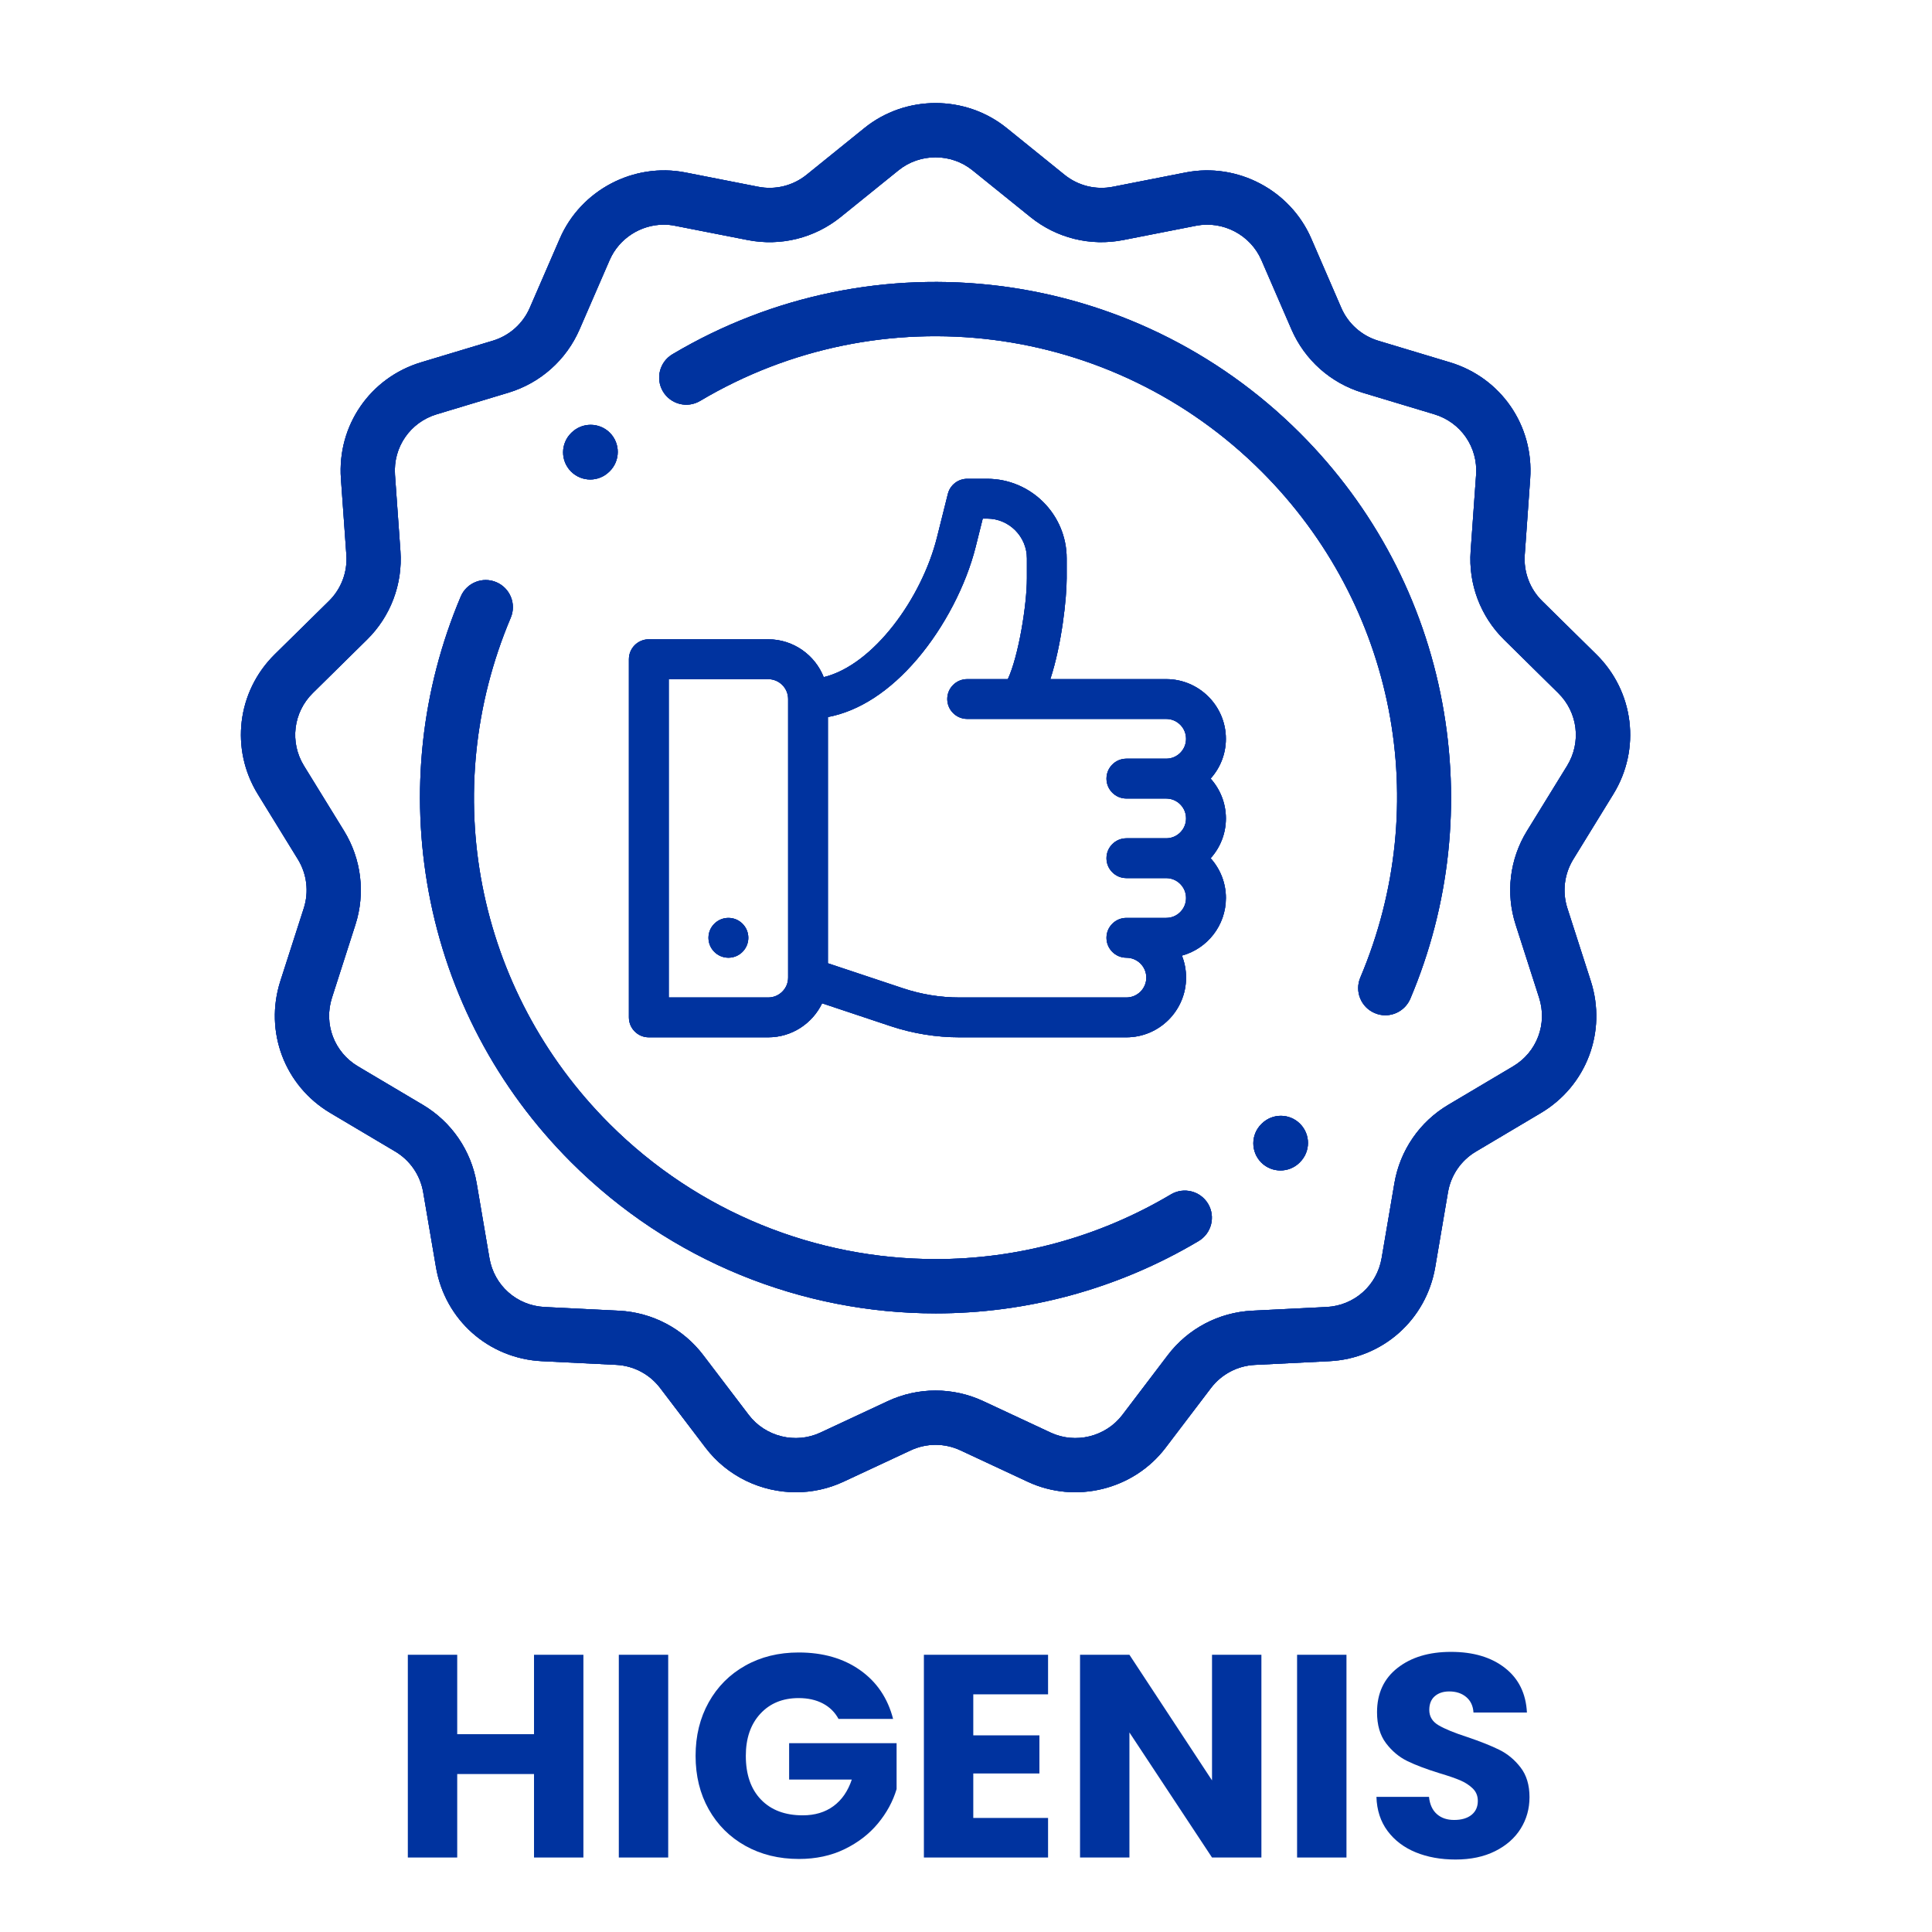
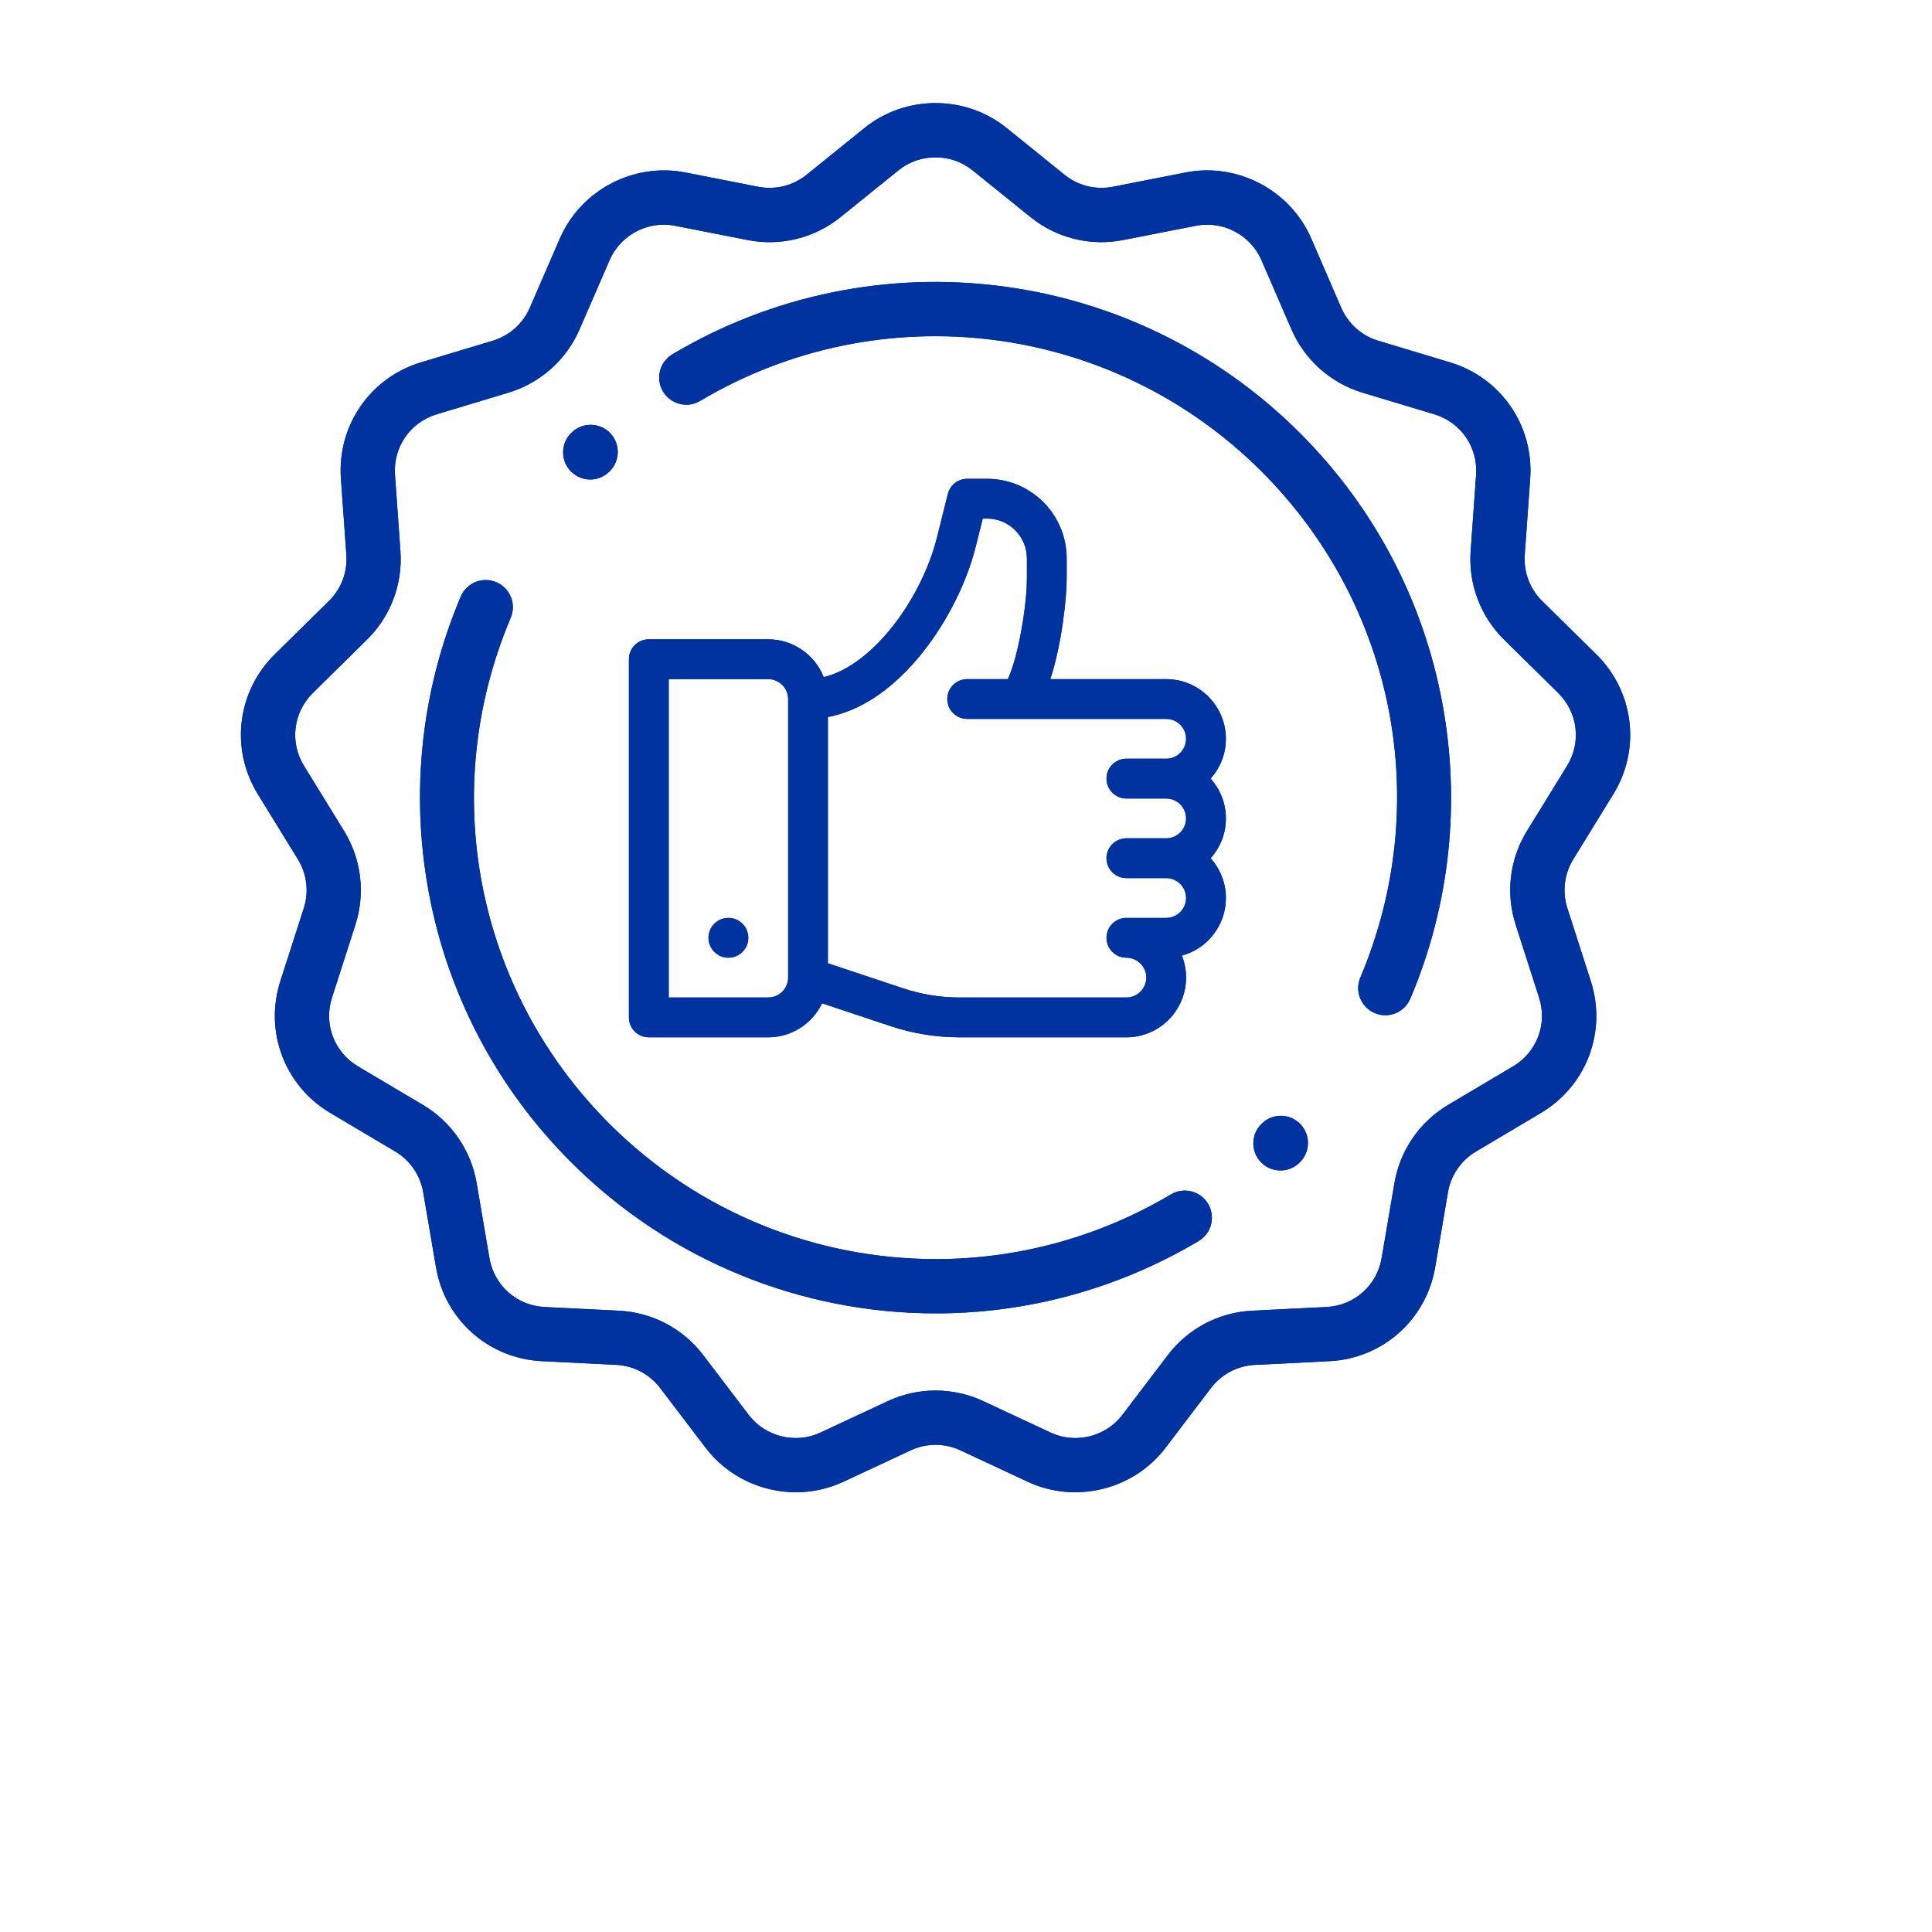
<svg xmlns="http://www.w3.org/2000/svg" width="1000" zoomAndPan="magnify" viewBox="0 0 750 750" height="1000" preserveAspectRatio="xMidYMid meet" version="1.0">
  <defs>
    <g />
    <clipPath id="1ce1936ad5">
      <path d="M 93.512 40 L 633 40 L 633 579.316 L 93.512 579.316 Z M 93.512 40 " clip-rule="nonzero" />
    </clipPath>
    <clipPath id="f89b29f405">
      <path d="M 282.777 371.781 C 287.043 371.781 290.496 368.316 290.496 364.051 C 290.496 359.785 287.043 356.332 282.777 356.332 C 278.512 356.332 275.031 359.785 275.031 364.051 C 275.031 368.316 278.512 371.781 282.777 371.781 Z M 437.254 309.984 L 452.711 309.984 C 456.98 309.984 460.43 313.445 460.43 317.703 C 460.43 321.969 456.98 325.43 452.711 325.43 L 437.254 325.43 C 433 325.43 429.539 328.895 429.539 333.16 C 429.539 337.426 433 340.875 437.254 340.875 L 452.711 340.875 C 456.98 340.875 460.43 344.355 460.43 348.605 C 460.43 352.871 456.98 356.332 452.711 356.332 L 437.254 356.332 C 433 356.332 429.539 359.797 429.539 364.051 C 429.539 368.316 433 371.781 437.254 371.781 C 441.523 371.781 445 375.242 445 379.508 C 445 383.766 441.523 387.227 437.254 387.227 L 372.547 387.227 C 365.066 387.227 357.668 386.027 350.559 383.656 L 321.383 373.938 L 321.383 278.359 C 333.512 276.055 345.371 268.375 356.078 255.816 C 366.527 243.547 374.996 227.281 378.75 212.309 L 381.5 201.312 L 383.184 201.312 C 391.703 201.312 398.641 208.254 398.641 216.773 L 398.641 224.492 C 398.641 234.867 395.387 254.762 391.242 263.637 L 375.473 263.637 C 371.203 263.637 367.727 267.098 367.727 271.352 C 367.727 275.617 371.203 279.082 375.473 279.082 L 452.711 279.082 C 456.98 279.082 460.43 282.543 460.43 286.809 C 460.43 291.066 456.98 294.527 452.711 294.527 L 437.254 294.527 C 433 294.527 429.539 297.988 429.539 302.258 C 429.539 306.523 433 309.984 437.254 309.984 Z M 305.953 379.508 C 305.953 383.766 302.473 387.227 298.207 387.227 L 259.598 387.227 L 259.598 263.637 L 298.207 263.637 C 302.473 263.637 305.953 267.098 305.953 271.352 Z M 469.961 302.258 C 473.648 298.145 475.887 292.738 475.887 286.809 C 475.887 274.023 465.484 263.637 452.711 263.637 L 407.734 263.637 C 412.184 250.113 414.082 232.176 414.082 224.492 L 414.082 216.773 C 414.082 199.73 400.23 185.871 383.188 185.871 L 375.473 185.871 C 371.918 185.871 368.836 188.281 367.965 191.715 L 363.75 208.559 C 357.867 232.133 339.141 258.148 319.773 262.875 C 316.379 254.289 308 248.18 298.207 248.18 L 251.859 248.18 C 247.602 248.18 244.141 251.641 244.141 255.906 L 244.141 394.953 C 244.141 399.223 247.602 402.684 251.859 402.684 L 298.207 402.684 C 307.426 402.684 315.402 397.285 319.145 389.477 L 345.672 398.324 C 354.352 401.211 363.395 402.684 372.547 402.684 L 437.254 402.684 C 450.043 402.684 460.43 392.281 460.43 379.508 C 460.43 376.492 459.863 373.609 458.812 370.965 C 468.648 368.289 475.895 359.285 475.895 348.605 C 475.895 342.68 473.656 337.27 469.965 333.16 C 473.656 329.051 475.895 323.641 475.895 317.703 C 475.887 311.773 473.648 306.367 469.961 302.258 Z M 468.988 467.332 C 466.012 462.344 459.551 460.699 454.559 463.66 C 426.141 480.551 394.59 488.781 363.266 488.781 C 316.98 488.77 271.133 470.805 236.566 436.246 C 184.746 384.422 169.707 307.309 198.266 239.801 C 200.531 234.441 198.027 228.266 192.656 226 C 187.312 223.734 181.121 226.238 178.855 231.598 C 163.527 267.863 159.234 307.559 166.449 346.406 C 173.852 386.195 192.941 422.422 221.672 451.137 C 260.305 489.77 311.527 509.852 363.262 509.852 C 398.285 509.852 433.551 500.645 465.297 481.773 C 470.305 478.805 471.949 472.336 468.988 467.332 Z M 504.699 436.281 C 500.617 432.148 493.953 432.109 489.816 436.203 L 489.66 436.359 C 485.523 440.453 485.504 447.117 489.582 451.25 C 491.637 453.332 494.348 454.371 497.062 454.371 C 499.746 454.371 502.434 453.359 504.488 451.332 L 504.633 451.172 C 508.766 447.082 508.801 440.418 504.699 436.281 Z M 559.891 272.879 C 552.492 233.086 533.402 196.879 504.672 168.148 C 439.887 103.363 339.707 90.777 261.047 137.52 C 256.043 140.496 254.398 146.945 257.359 151.953 C 260.336 156.957 266.797 158.602 271.793 155.625 C 342.184 113.805 431.805 125.078 489.773 183.051 C 541.598 234.879 556.637 311.984 528.078 379.48 C 525.812 384.844 528.316 391.02 533.688 393.281 C 535.02 393.848 536.398 394.125 537.77 394.125 C 541.879 394.125 545.773 391.703 547.488 387.684 C 562.832 351.422 567.109 311.723 559.891 272.879 Z M 236.77 168.027 C 232.676 163.91 225.996 163.871 221.859 167.965 L 221.715 168.109 C 217.578 172.203 217.539 178.879 221.652 183.016 C 223.707 185.098 226.418 186.141 229.133 186.141 C 231.805 186.141 234.477 185.125 236.531 183.086 L 236.688 182.941 C 240.824 178.836 240.852 172.16 236.77 168.027 Z M 592.785 322.547 C 586.043 333.488 584.438 346.789 588.391 359.004 L 597.477 387.301 C 600.77 397.504 596.609 408.477 587.391 413.949 L 562.184 428.91 C 551.098 435.496 543.484 446.566 541.312 459.285 L 536.352 488.387 C 534.535 499.027 525.738 506.832 514.969 507.375 L 486.09 508.812 C 473.121 509.457 461.164 515.754 453.305 526.102 L 435.715 549.25 C 429.246 557.754 417.527 560.652 407.836 556.121 L 381.754 543.941 C 369.941 538.426 356.406 538.426 344.582 543.941 L 318.504 556.121 C 308.828 560.652 297.105 557.754 290.641 549.25 L 273.031 526.102 C 265.184 515.754 253.227 509.457 240.246 508.812 L 211.383 507.375 C 200.613 506.832 191.816 499.027 189.996 488.387 L 185.035 459.285 C 182.863 446.566 175.254 435.492 164.164 428.91 L 138.961 413.957 C 129.746 408.477 125.582 397.523 128.871 387.309 L 137.957 359.008 C 141.895 346.789 140.289 333.492 133.562 322.551 L 118.008 297.293 C 112.398 288.168 113.809 276.543 121.445 269.023 L 142.461 248.312 C 151.625 239.297 156.367 226.746 155.445 213.91 L 153.336 184.332 C 152.57 173.59 159.234 163.926 169.543 160.82 L 197.375 152.434 C 209.766 148.695 219.84 139.738 224.988 127.852 L 236.656 100.965 C 240.316 92.539 248.742 87.207 257.695 87.207 C 259.117 87.207 260.562 87.352 262.012 87.645 L 290.273 93.188 C 303.047 95.691 316.188 92.438 326.328 84.262 L 348.816 66.102 C 357.129 59.387 369.199 59.387 377.52 66.102 L 400.012 84.25 C 410.148 92.441 423.293 95.695 436.062 93.176 L 464.309 87.633 C 474.777 85.578 485.438 91.188 489.684 100.969 L 501.34 127.855 C 506.488 139.73 516.559 148.699 528.953 152.438 L 556.801 160.824 C 567.113 163.93 573.773 173.594 573.016 184.328 L 570.906 213.914 C 569.984 226.75 574.723 239.289 583.887 248.316 L 604.898 269.027 C 612.535 276.547 613.945 288.176 608.336 297.301 Z M 626.273 308.324 C 637.059 290.797 634.348 268.469 619.688 254.023 L 598.66 233.312 C 593.891 228.613 591.434 222.082 591.906 215.41 L 594.016 185.82 C 595.477 165.203 582.68 146.625 562.887 140.66 L 535.035 132.273 C 528.586 130.324 523.344 125.66 520.668 119.473 L 509.02 92.578 C 500.867 73.789 480.371 63 460.258 66.953 L 432.012 72.5 C 425.363 73.805 418.531 72.105 413.25 67.852 L 390.777 49.691 C 374.781 36.785 351.578 36.785 335.582 49.691 L 313.109 67.852 C 307.828 72.105 300.996 73.805 294.348 72.5 L 266.086 66.953 C 245.992 63.008 225.492 73.793 217.34 92.578 L 205.676 119.465 C 203 125.648 197.766 130.316 191.309 132.262 L 163.473 140.648 C 143.688 146.613 130.887 165.191 132.348 185.812 L 134.457 215.398 C 134.934 222.074 132.469 228.605 127.699 233.305 L 106.66 254.012 C 92.02 268.457 89.305 290.789 100.094 308.312 L 115.641 333.578 C 119.141 339.27 119.973 346.195 117.934 352.555 L 108.836 380.84 C 102.531 400.473 110.496 421.527 128.23 432.051 L 153.422 447.004 C 159.203 450.441 163.148 456.211 164.281 462.816 L 169.246 491.918 C 172.734 512.371 189.641 527.371 210.367 528.41 L 239.234 529.836 C 245.973 530.172 252.188 533.453 256.285 538.84 L 273.891 561.988 C 282.371 573.152 295.566 579.289 308.992 579.289 C 315.234 579.289 321.527 577.957 327.43 575.207 L 353.527 563.031 C 359.664 560.16 366.719 560.16 372.855 563.031 L 398.953 575.207 C 417.543 583.895 440.078 578.34 452.492 561.988 L 470.086 538.84 C 474.195 533.453 480.406 530.18 487.148 529.852 L 516.023 528.414 C 536.734 527.375 553.641 512.375 557.148 491.926 L 562.098 462.84 C 563.23 456.215 567.18 450.449 572.965 447.027 L 598.152 432.07 C 615.891 421.539 623.855 400.484 617.547 380.852 L 608.449 352.562 C 606.41 346.207 607.234 339.281 610.738 333.59 Z M 626.273 308.324 " clip-rule="nonzero" />
    </clipPath>
    <clipPath id="ae038dfae8">
-       <rect x="0" width="461" y="0" height="137" />
-     </clipPath>
+       </clipPath>
    <clipPath id="703c358033">
      <rect x="0" width="750" y="0" height="750" />
    </clipPath>
  </defs>
  <g transform="matrix(1, 0, 0, 1, 0, -0)">
    <g clip-path="url(#703c358033)">
      <path fill="#00339f" d="M 282.777 371.781 C 287.043 371.781 290.496 368.316 290.496 364.051 C 290.496 359.785 287.043 356.332 282.777 356.332 C 278.512 356.332 275.031 359.785 275.031 364.051 C 275.031 368.316 278.512 371.781 282.777 371.781 Z M 437.254 309.984 L 452.711 309.984 C 456.98 309.984 460.43 313.445 460.43 317.703 C 460.43 321.969 456.98 325.43 452.711 325.43 L 437.254 325.43 C 433 325.43 429.539 328.895 429.539 333.16 C 429.539 337.426 433 340.875 437.254 340.875 L 452.711 340.875 C 456.98 340.875 460.43 344.355 460.43 348.605 C 460.43 352.871 456.98 356.332 452.711 356.332 L 437.254 356.332 C 433 356.332 429.539 359.797 429.539 364.051 C 429.539 368.316 433 371.781 437.254 371.781 C 441.523 371.781 445 375.242 445 379.508 C 445 383.766 441.523 387.227 437.254 387.227 L 372.547 387.227 C 365.066 387.227 357.668 386.027 350.559 383.656 L 321.383 373.938 L 321.383 278.359 C 333.512 276.055 345.371 268.375 356.078 255.816 C 366.527 243.547 374.996 227.281 378.75 212.309 L 381.5 201.312 L 383.184 201.312 C 391.703 201.312 398.641 208.254 398.641 216.773 L 398.641 224.492 C 398.641 234.867 395.387 254.762 391.242 263.637 L 375.473 263.637 C 371.203 263.637 367.727 267.098 367.727 271.352 C 367.727 275.617 371.203 279.082 375.473 279.082 L 452.711 279.082 C 456.98 279.082 460.43 282.543 460.43 286.809 C 460.43 291.066 456.98 294.527 452.711 294.527 L 437.254 294.527 C 433 294.527 429.539 297.988 429.539 302.258 C 429.539 306.523 433 309.984 437.254 309.984 Z M 305.953 379.508 C 305.953 383.766 302.473 387.227 298.207 387.227 L 259.598 387.227 L 259.598 263.637 L 298.207 263.637 C 302.473 263.637 305.953 267.098 305.953 271.352 Z M 469.961 302.258 C 473.648 298.145 475.887 292.738 475.887 286.809 C 475.887 274.023 465.484 263.637 452.711 263.637 L 407.734 263.637 C 412.184 250.113 414.082 232.176 414.082 224.492 L 414.082 216.773 C 414.082 199.73 400.23 185.871 383.188 185.871 L 375.473 185.871 C 371.918 185.871 368.836 188.281 367.965 191.715 L 363.75 208.559 C 357.867 232.133 339.141 258.148 319.773 262.875 C 316.379 254.289 308 248.18 298.207 248.18 L 251.859 248.18 C 247.602 248.18 244.141 251.641 244.141 255.906 L 244.141 394.953 C 244.141 399.223 247.602 402.684 251.859 402.684 L 298.207 402.684 C 307.426 402.684 315.402 397.285 319.145 389.477 L 345.672 398.324 C 354.352 401.211 363.395 402.684 372.547 402.684 L 437.254 402.684 C 450.043 402.684 460.43 392.281 460.43 379.508 C 460.43 376.492 459.863 373.609 458.812 370.965 C 468.648 368.289 475.895 359.285 475.895 348.605 C 475.895 342.68 473.656 337.27 469.965 333.16 C 473.656 329.051 475.895 323.641 475.895 317.703 C 475.887 311.773 473.648 306.367 469.961 302.258 Z M 468.988 467.332 C 466.012 462.344 459.551 460.699 454.559 463.66 C 426.141 480.551 394.59 488.781 363.266 488.781 C 316.98 488.77 271.133 470.805 236.566 436.246 C 184.746 384.422 169.707 307.309 198.266 239.801 C 200.531 234.441 198.027 228.266 192.656 226 C 187.312 223.734 181.121 226.238 178.855 231.598 C 163.527 267.863 159.234 307.559 166.449 346.406 C 173.852 386.195 192.941 422.422 221.672 451.137 C 260.305 489.77 311.527 509.852 363.262 509.852 C 398.285 509.852 433.551 500.645 465.297 481.773 C 470.305 478.805 471.949 472.336 468.988 467.332 Z M 504.699 436.281 C 500.617 432.148 493.953 432.109 489.816 436.203 L 489.66 436.359 C 485.523 440.453 485.504 447.117 489.582 451.25 C 491.637 453.332 494.348 454.371 497.062 454.371 C 499.746 454.371 502.434 453.359 504.488 451.332 L 504.633 451.172 C 508.766 447.082 508.801 440.418 504.699 436.281 Z M 559.891 272.879 C 552.492 233.086 533.402 196.879 504.672 168.148 C 439.887 103.363 339.707 90.777 261.047 137.52 C 256.043 140.496 254.398 146.945 257.359 151.953 C 260.336 156.957 266.797 158.602 271.793 155.625 C 342.184 113.805 431.805 125.078 489.773 183.051 C 541.598 234.879 556.637 311.984 528.078 379.48 C 525.812 384.844 528.316 391.02 533.688 393.281 C 535.02 393.848 536.398 394.125 537.77 394.125 C 541.879 394.125 545.773 391.703 547.488 387.684 C 562.832 351.422 567.109 311.723 559.891 272.879 Z M 236.77 168.027 C 232.676 163.91 225.996 163.871 221.859 167.965 L 221.715 168.109 C 217.578 172.203 217.539 178.879 221.652 183.016 C 223.707 185.098 226.418 186.141 229.133 186.141 C 231.805 186.141 234.477 185.125 236.531 183.086 L 236.688 182.941 C 240.824 178.836 240.852 172.16 236.77 168.027 Z M 592.785 322.547 C 586.043 333.488 584.438 346.789 588.391 359.004 L 597.477 387.301 C 600.77 397.504 596.609 408.477 587.391 413.949 L 562.184 428.91 C 551.098 435.496 543.484 446.566 541.312 459.285 L 536.352 488.387 C 534.535 499.027 525.738 506.832 514.969 507.375 L 486.09 508.812 C 473.121 509.457 461.164 515.754 453.305 526.102 L 435.715 549.25 C 429.246 557.754 417.527 560.652 407.836 556.121 L 381.754 543.941 C 369.941 538.426 356.406 538.426 344.582 543.941 L 318.504 556.121 C 308.828 560.652 297.105 557.754 290.641 549.25 L 273.031 526.102 C 265.184 515.754 253.227 509.457 240.246 508.812 L 211.383 507.375 C 200.613 506.832 191.816 499.027 189.996 488.387 L 185.035 459.285 C 182.863 446.566 175.254 435.492 164.164 428.91 L 138.961 413.957 C 129.746 408.477 125.582 397.523 128.871 387.309 L 137.957 359.008 C 141.895 346.789 140.289 333.492 133.562 322.551 L 118.008 297.293 C 112.398 288.168 113.809 276.543 121.445 269.023 L 142.461 248.312 C 151.625 239.297 156.367 226.746 155.445 213.91 L 153.336 184.332 C 152.57 173.59 159.234 163.926 169.543 160.82 L 197.375 152.434 C 209.766 148.695 219.84 139.738 224.988 127.852 L 236.656 100.965 C 240.316 92.539 248.742 87.207 257.695 87.207 C 259.117 87.207 260.562 87.352 262.012 87.645 L 290.273 93.188 C 303.047 95.691 316.188 92.438 326.328 84.262 L 348.816 66.102 C 357.129 59.387 369.199 59.387 377.52 66.102 L 400.012 84.25 C 410.148 92.441 423.293 95.695 436.062 93.176 L 464.309 87.633 C 474.777 85.578 485.438 91.188 489.684 100.969 L 501.34 127.855 C 506.488 139.73 516.559 148.699 528.953 152.438 L 556.801 160.824 C 567.113 163.93 573.773 173.594 573.016 184.328 L 570.906 213.914 C 569.984 226.75 574.723 239.289 583.887 248.316 L 604.898 269.027 C 612.535 276.547 613.945 288.176 608.336 297.301 Z M 626.273 308.324 C 637.059 290.797 634.348 268.469 619.688 254.023 L 598.66 233.312 C 593.891 228.613 591.434 222.082 591.906 215.41 L 594.016 185.82 C 595.477 165.203 582.68 146.625 562.887 140.66 L 535.035 132.273 C 528.586 130.324 523.344 125.66 520.668 119.473 L 509.02 92.578 C 500.867 73.789 480.371 63 460.258 66.953 L 432.012 72.5 C 425.363 73.805 418.531 72.105 413.25 67.852 L 390.777 49.691 C 374.781 36.785 351.578 36.785 335.582 49.691 L 313.109 67.852 C 307.828 72.105 300.996 73.805 294.348 72.5 L 266.086 66.953 C 245.992 63.008 225.492 73.793 217.34 92.578 L 205.676 119.465 C 203 125.648 197.766 130.316 191.309 132.262 L 163.473 140.648 C 143.688 146.613 130.887 165.191 132.348 185.812 L 134.457 215.398 C 134.934 222.074 132.469 228.605 127.699 233.305 L 106.66 254.012 C 92.02 268.457 89.305 290.789 100.094 308.312 L 115.641 333.578 C 119.141 339.27 119.973 346.195 117.934 352.555 L 108.836 380.84 C 102.531 400.473 110.496 421.527 128.23 432.051 L 153.422 447.004 C 159.203 450.441 163.148 456.211 164.281 462.816 L 169.246 491.918 C 172.734 512.371 189.641 527.371 210.367 528.41 L 239.234 529.836 C 245.973 530.172 252.188 533.453 256.285 538.84 L 273.891 561.988 C 282.371 573.152 295.566 579.289 308.992 579.289 C 315.234 579.289 321.527 577.957 327.43 575.207 L 353.527 563.031 C 359.664 560.16 366.719 560.16 372.855 563.031 L 398.953 575.207 C 417.543 583.895 440.078 578.34 452.492 561.988 L 470.086 538.84 C 474.195 533.453 480.406 530.18 487.148 529.852 L 516.023 528.414 C 536.734 527.375 553.641 512.375 557.148 491.926 L 562.098 462.84 C 563.23 456.215 567.18 450.449 572.965 447.027 L 598.152 432.07 C 615.891 421.539 623.855 400.484 617.547 380.852 L 608.449 352.562 C 606.41 346.207 607.234 339.281 610.738 333.59 Z M 626.273 308.324 " fill-opacity="1" fill-rule="nonzero" />
      <g clip-path="url(#1ce1936ad5)">
        <g clip-path="url(#f89b29f405)">
          <rect x="-165" width="1080" fill="#00339f" height="1080" y="-165" fill-opacity="1" />
-           <path fill="#00339f" d="M 26.094 -27.398 L 700.258 -27.398 L 700.258 646.711 L 26.094 646.711 Z M 26.094 -27.398 " fill-opacity="1" fill-rule="nonzero" />
        </g>
      </g>
      <g transform="matrix(1, 0, 0, 1, 143, 613)">
        <g clip-path="url(#ae038dfae8)">
          <g fill="#00339f" fill-opacity="1">
            <g transform="translate(8.366, 108.084)">
              <g>
                <path d="M 75.109 -78.703 L 75.109 0 L 55.938 0 L 55.938 -32.406 L 26.125 -32.406 L 26.125 0 L 6.953 0 L 6.953 -78.703 L 26.125 -78.703 L 26.125 -47.875 L 55.938 -47.875 L 55.938 -78.703 Z M 75.109 -78.703 " />
              </g>
            </g>
          </g>
          <g fill="#00339f" fill-opacity="1">
            <g transform="translate(90.27, 108.084)">
              <g>
-                 <path d="M 26.125 -78.703 L 26.125 0 L 6.953 0 L 6.953 -78.703 Z M 26.125 -78.703 " />
-               </g>
+                 </g>
            </g>
          </g>
          <g fill="#00339f" fill-opacity="1">
            <g transform="translate(123.323, 108.084)">
              <g>
                <path d="M 59.188 -53.812 C 57.77 -56.426 55.734 -58.426 53.078 -59.812 C 50.43 -61.195 47.312 -61.891 43.719 -61.891 C 37.52 -61.891 32.551 -59.852 28.812 -55.781 C 25.07 -51.707 23.203 -46.27 23.203 -39.469 C 23.203 -32.219 25.164 -26.555 29.094 -22.484 C 33.02 -18.41 38.422 -16.375 45.297 -16.375 C 50.004 -16.375 53.984 -17.566 57.234 -19.953 C 60.484 -22.348 62.852 -25.785 64.344 -30.266 L 40.016 -30.266 L 40.016 -44.391 L 81.734 -44.391 L 81.734 -26.562 C 80.305 -21.781 77.891 -17.332 74.484 -13.219 C 71.086 -9.113 66.773 -5.789 61.547 -3.25 C 56.316 -0.707 50.41 0.562 43.828 0.562 C 36.055 0.562 29.125 -1.133 23.031 -4.531 C 16.945 -7.938 12.203 -12.664 8.797 -18.719 C 5.398 -24.77 3.703 -31.688 3.703 -39.469 C 3.703 -47.238 5.398 -54.164 8.797 -60.25 C 12.203 -66.344 16.93 -71.086 22.984 -74.484 C 29.035 -77.891 35.945 -79.594 43.719 -79.594 C 53.133 -79.594 61.078 -77.312 67.547 -72.75 C 74.016 -68.195 78.289 -61.883 80.375 -53.812 Z M 59.188 -53.812 " />
              </g>
            </g>
          </g>
          <g fill="#00339f" fill-opacity="1">
            <g transform="translate(208.701, 108.084)">
              <g>
-                 <path d="M 26.125 -63.344 L 26.125 -47.422 L 51.797 -47.422 L 51.797 -32.625 L 26.125 -32.625 L 26.125 -15.359 L 55.156 -15.359 L 55.156 0 L 6.953 0 L 6.953 -78.703 L 55.156 -78.703 L 55.156 -63.344 Z M 26.125 -63.344 " />
-               </g>
+                 </g>
            </g>
          </g>
          <g fill="#00339f" fill-opacity="1">
            <g transform="translate(269.316, 108.084)">
              <g>
                <path d="M 77.359 0 L 58.188 0 L 26.125 -48.547 L 26.125 0 L 6.953 0 L 6.953 -78.703 L 26.125 -78.703 L 58.188 -29.938 L 58.188 -78.703 L 77.359 -78.703 Z M 77.359 0 " />
              </g>
            </g>
          </g>
          <g fill="#00339f" fill-opacity="1">
            <g transform="translate(353.573, 108.084)">
              <g>
                <path d="M 26.125 -78.703 L 26.125 0 L 6.953 0 L 6.953 -78.703 Z M 26.125 -78.703 " />
              </g>
            </g>
          </g>
          <g fill="#00339f" fill-opacity="1">
            <g transform="translate(386.626, 108.084)">
              <g>
                <path d="M 35.422 0.781 C 29.672 0.781 24.516 -0.148 19.953 -2.016 C 15.391 -3.891 11.742 -6.656 9.016 -10.312 C 6.297 -13.977 4.859 -18.391 4.703 -23.547 L 25.109 -23.547 C 25.41 -20.629 26.422 -18.406 28.141 -16.875 C 29.859 -15.344 32.098 -14.578 34.859 -14.578 C 37.703 -14.578 39.945 -15.227 41.594 -16.531 C 43.238 -17.844 44.062 -19.656 44.062 -21.969 C 44.062 -23.914 43.406 -25.523 42.094 -26.797 C 40.789 -28.066 39.188 -29.113 37.281 -29.938 C 35.375 -30.758 32.664 -31.691 29.156 -32.734 C 24.07 -34.305 19.922 -35.875 16.703 -37.438 C 13.492 -39.008 10.727 -41.328 8.406 -44.391 C 6.094 -47.453 4.938 -51.453 4.938 -56.391 C 4.938 -63.711 7.586 -69.445 12.891 -73.594 C 18.203 -77.75 25.117 -79.828 33.641 -79.828 C 42.305 -79.828 49.289 -77.75 54.594 -73.594 C 59.906 -69.445 62.75 -63.676 63.125 -56.281 L 42.375 -56.281 C 42.227 -58.82 41.297 -60.82 39.578 -62.281 C 37.859 -63.738 35.648 -64.469 32.953 -64.469 C 30.641 -64.469 28.77 -63.848 27.344 -62.609 C 25.926 -61.379 25.219 -59.602 25.219 -57.281 C 25.219 -54.738 26.414 -52.758 28.812 -51.344 C 31.207 -49.926 34.941 -48.395 40.016 -46.75 C 45.098 -45.031 49.227 -43.383 52.406 -41.812 C 55.582 -40.25 58.328 -37.973 60.641 -34.984 C 62.961 -31.992 64.125 -28.145 64.125 -23.438 C 64.125 -18.945 62.984 -14.867 60.703 -11.203 C 58.422 -7.547 55.113 -4.633 50.781 -2.469 C 46.445 -0.301 41.328 0.781 35.422 0.781 Z M 35.422 0.781 " />
              </g>
            </g>
          </g>
        </g>
      </g>
    </g>
  </g>
</svg>